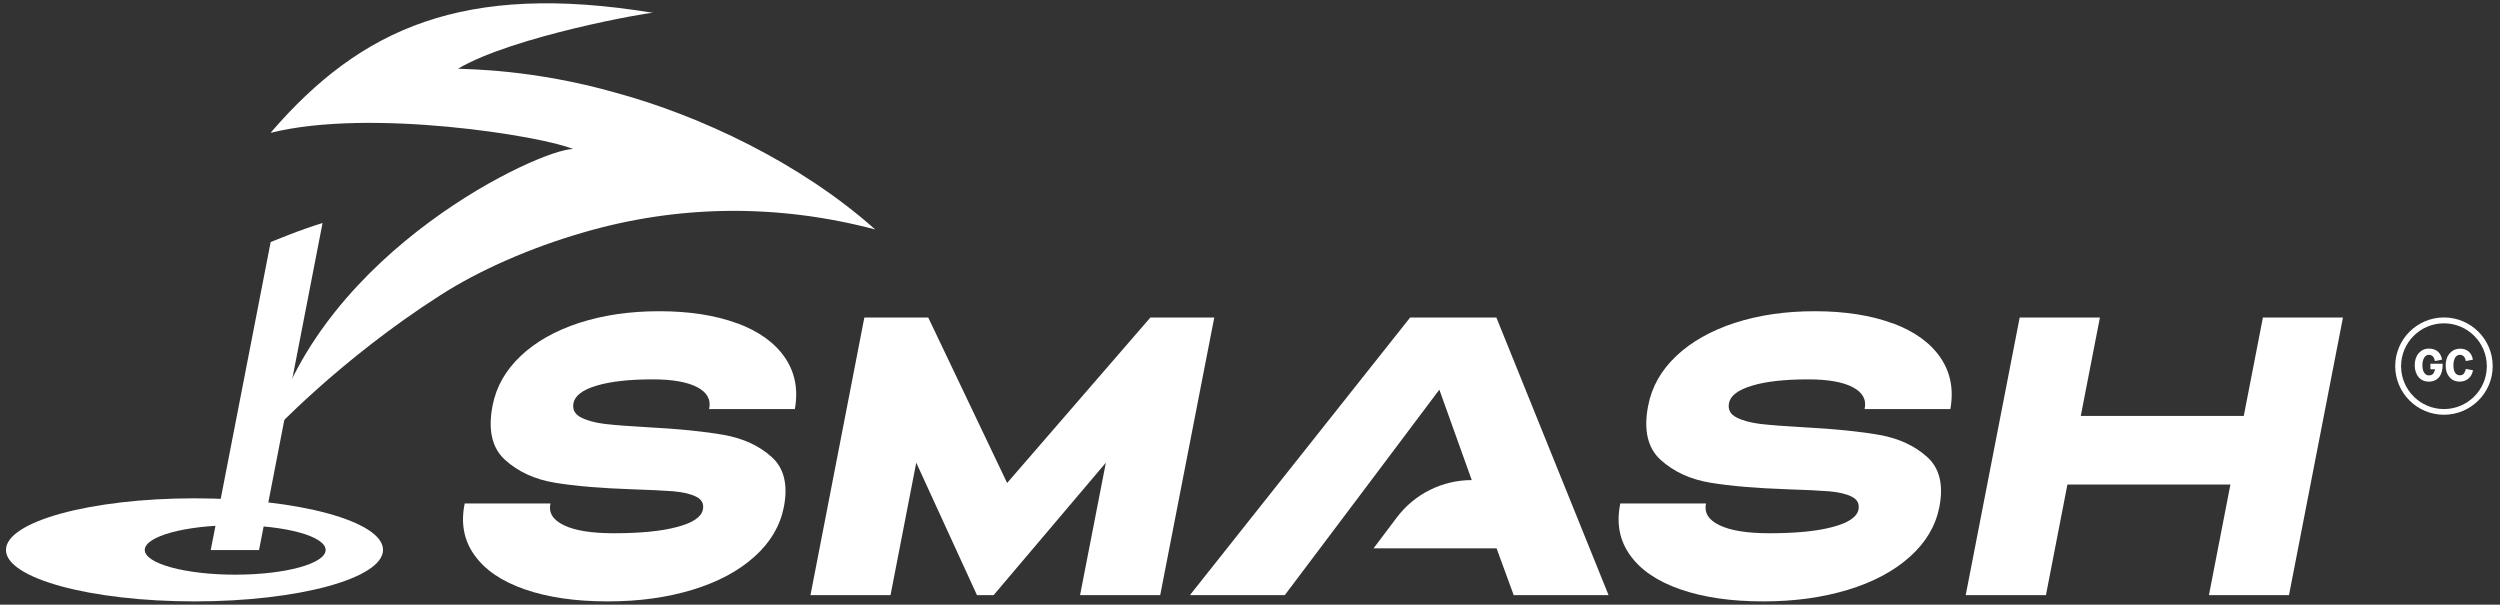
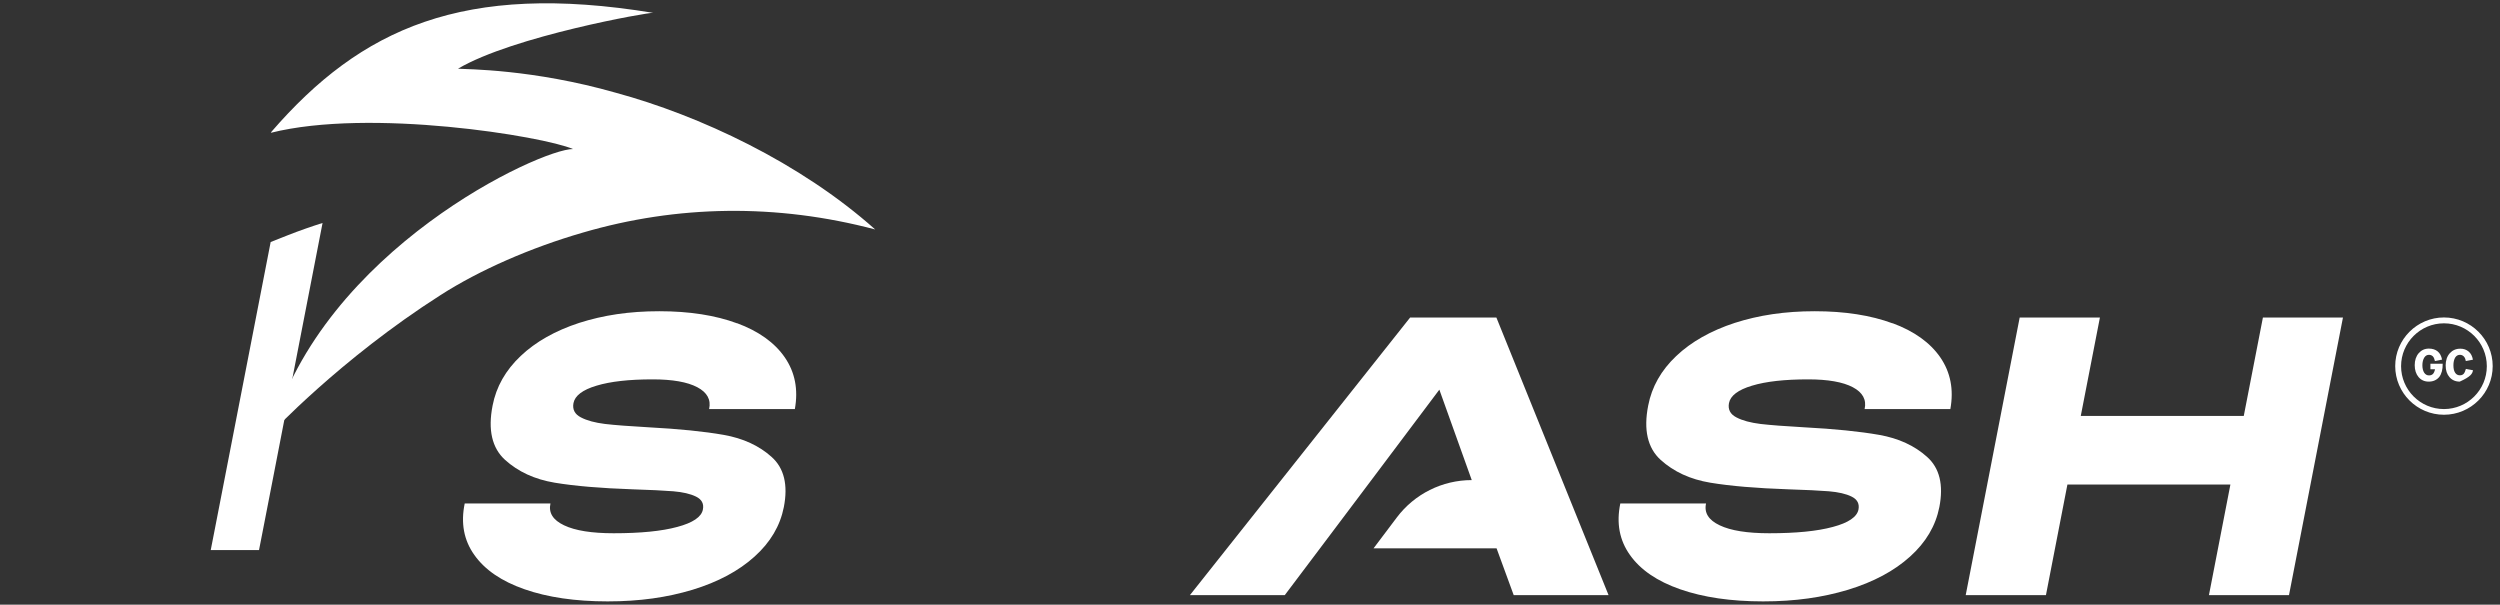
<svg xmlns="http://www.w3.org/2000/svg" width="277" height="67" viewBox="0 0 277 67" fill="none">
  <rect x="0" y="0" width="277" height="67" fill="#333333" stroke="none" />
-   <path d="M26.06 63.674C31.59 63.674 36.08 62.454 36.08 60.934C36.08 59.414 31.59 58.194 26.06 58.194C20.53 58.194 16.04 59.424 16.04 60.934C16.04 62.444 20.53 63.674 26.06 63.674ZM21.55 55.214C33.09 55.214 42.44 57.774 42.44 60.924C42.44 64.074 33.09 66.634 21.55 66.634C10.01 66.634 0.66 64.074 0.66 60.934C0.66 57.794 10.01 55.214 21.55 55.214Z" fill="white" />
  <path d="M31.94 26.044L29.99 26.814L23.72 59.054L23.35 60.944H28.7L29.07 59.054L30.29 52.784L31.35 47.314L35.74 24.704C34.47 25.104 33.19 25.554 31.94 26.044Z" fill="white" />
  <path d="M50.76 7.604C56.87 4.004 71.93 1.344 72.37 1.424C51.33 -2.036 39.99 3.154 30.08 14.594C30.08 14.594 30.02 14.704 30.01 14.714C41.02 11.954 60.2 15.094 63.49 16.514C59.91 16.484 35.76 27.634 30.04 47.984C30.02 48.044 37.61 39.844 48.83 32.684C53.14 29.924 58.8 27.444 64.57 25.774C75.02 22.714 86.04 22.534 96.97 25.424C88.64 17.994 77.49 12.794 68.26 10.284C59.02 7.644 51.68 7.684 50.77 7.614" fill="white" />
  <path d="M81.67 35.824C79.27 34.934 76.39 34.484 73.05 34.484C69.71 34.484 66.84 34.924 64.18 35.774C61.52 36.644 59.36 37.864 57.69 39.444C56.02 41.024 54.98 42.854 54.58 44.934C54.05 47.624 54.51 49.634 55.96 50.954C57.41 52.264 59.24 53.114 61.47 53.484C63.7 53.854 66.56 54.094 70.05 54.214C72.03 54.274 73.55 54.354 74.6 54.434C75.65 54.524 76.49 54.714 77.12 55.024C77.75 55.334 78.01 55.814 77.88 56.454C77.73 57.274 76.77 57.924 75.04 58.384C73.31 58.854 70.96 59.084 68 59.084C65.57 59.084 63.73 58.794 62.5 58.204C61.27 57.624 60.76 56.814 60.99 55.784H51.49C51.04 57.954 51.39 59.854 52.56 61.494C53.72 63.134 55.57 64.404 58.13 65.294C60.68 66.184 63.75 66.634 67.32 66.634C70.89 66.634 73.92 66.194 76.74 65.344C79.56 64.484 81.85 63.254 83.6 61.674C85.36 60.094 86.44 58.264 86.85 56.184C87.33 53.724 86.88 51.864 85.49 50.624C84.11 49.384 82.34 48.564 80.18 48.184C78.02 47.804 75.25 47.524 71.86 47.344C69.74 47.224 68.14 47.104 67.03 46.974C65.93 46.834 65.04 46.604 64.36 46.244C63.68 45.894 63.41 45.364 63.54 44.664C63.7 43.844 64.55 43.194 66.09 42.734C67.64 42.264 69.71 42.034 72.31 42.034C74.51 42.034 76.16 42.324 77.26 42.904C78.36 43.484 78.8 44.294 78.57 45.324H88.07C88.46 43.154 88.09 41.254 86.96 39.604C85.83 37.964 84.06 36.694 81.65 35.804H81.67V35.824Z" fill="white" />
-   <path d="M127.46 35.184L111.59 53.514L102.85 35.184H95.77L89.8 65.944H98.67L101.52 51.264L108.25 65.944H110.09L122.53 51.264L119.67 65.944H128.55L134.54 35.184H127.46Z" fill="white" />
  <path d="M209.69 35.824C207.29 34.934 204.41 34.484 201.08 34.484C197.75 34.484 194.87 34.924 192.22 35.774C189.56 36.644 187.4 37.864 185.73 39.444C184.06 41.024 183.02 42.854 182.62 44.934C182.09 47.624 182.55 49.634 184 50.954C185.45 52.264 187.27 53.114 189.51 53.484C191.74 53.854 194.6 54.094 198.09 54.214C200.07 54.274 201.59 54.354 202.64 54.434C203.69 54.524 204.54 54.714 205.16 55.024C205.79 55.334 206.04 55.814 205.92 56.454C205.76 57.274 204.81 57.924 203.08 58.384C201.35 58.854 199 59.084 196.04 59.084C193.61 59.084 191.77 58.794 190.54 58.204C189.31 57.624 188.8 56.814 189.03 55.784H179.53C179.08 57.954 179.43 59.854 180.6 61.494C181.76 63.134 183.61 64.404 186.17 65.294C188.72 66.184 191.79 66.634 195.35 66.634C198.91 66.634 201.95 66.194 204.77 65.344C207.59 64.484 209.88 63.254 211.63 61.674C213.39 60.094 214.47 58.264 214.88 56.184C215.36 53.724 214.91 51.864 213.52 50.624C212.14 49.384 210.37 48.564 208.21 48.184C206.05 47.804 203.28 47.524 199.89 47.344C197.77 47.224 196.17 47.104 195.06 46.974C193.96 46.834 193.07 46.604 192.39 46.244C191.71 45.894 191.44 45.364 191.57 44.664C191.73 43.844 192.58 43.194 194.12 42.734C195.66 42.264 197.74 42.034 200.34 42.034C202.54 42.034 204.19 42.324 205.29 42.904C206.39 43.484 206.83 44.294 206.6 45.324H216.1C216.49 43.154 216.12 41.254 214.99 39.604C213.86 37.964 212.09 36.694 209.68 35.804H209.69V35.824Z" fill="white" />
  <path d="M248.61 46.084H230.55L232.67 35.184H223.78L217.8 65.944H226.69L229.07 53.684H247.13L244.75 65.944H253.62L259.6 35.184H250.73L248.61 46.084Z" fill="white" />
  <path d="M156.24 35.184L131.84 65.944H142.35L146.26 60.754L151.95 53.194L159.48 43.174L163.07 53.194C159.8 53.194 156.72 54.734 154.76 57.344L152.19 60.754H165.82L167.72 65.944H178.23L165.8 35.184H156.26H156.24Z" fill="white" />
  <path d="M269.29 40.914H269.8C269.76 41.134 269.68 41.304 269.58 41.424C269.46 41.544 269.32 41.594 269.13 41.594C268.91 41.594 268.73 41.494 268.6 41.294C268.47 41.094 268.4 40.814 268.4 40.474C268.4 40.134 268.47 39.854 268.6 39.634C268.73 39.424 268.9 39.314 269.13 39.314C269.3 39.314 269.45 39.374 269.56 39.484C269.67 39.604 269.74 39.774 269.79 40.004L270.58 39.844C270.5 39.434 270.34 39.134 270.09 38.934C269.85 38.734 269.52 38.624 269.12 38.624C268.66 38.624 268.29 38.794 267.99 39.134C267.7 39.474 267.55 39.924 267.55 40.464C267.55 41.004 267.7 41.454 267.98 41.784C268.26 42.114 268.64 42.284 269.1 42.284C269.6 42.284 269.99 42.104 270.27 41.764C270.53 41.424 270.66 40.934 270.65 40.304H269.29V40.894H269.3L269.29 40.914Z" fill="white" />
-   <path d="M272.979 41.414C272.869 41.534 272.729 41.584 272.549 41.584C272.329 41.584 272.14 41.484 272.02 41.284C271.89 41.084 271.839 40.804 271.839 40.464C271.839 40.124 271.909 39.834 272.029 39.624C272.159 39.414 272.339 39.314 272.559 39.314C272.729 39.314 272.87 39.374 272.99 39.494C273.11 39.614 273.17 39.784 273.21 40.004L273.999 39.854C273.929 39.464 273.779 39.164 273.529 38.954C273.289 38.744 272.979 38.634 272.609 38.634C272.119 38.634 271.74 38.804 271.43 39.144C271.13 39.484 270.979 39.934 270.979 40.494C270.979 41.054 271.129 41.474 271.409 41.794C271.689 42.114 272.069 42.284 272.539 42.284C272.919 42.284 273.249 42.164 273.509 41.944C273.769 41.724 273.939 41.414 274.009 41.024L273.219 40.874C273.159 41.104 273.079 41.294 272.979 41.414Z" fill="white" />
+   <path d="M272.979 41.414C272.869 41.534 272.729 41.584 272.549 41.584C272.329 41.584 272.14 41.484 272.02 41.284C271.89 41.084 271.839 40.804 271.839 40.464C271.839 40.124 271.909 39.834 272.029 39.624C272.159 39.414 272.339 39.314 272.559 39.314C272.729 39.314 272.87 39.374 272.99 39.494C273.11 39.614 273.17 39.784 273.21 40.004L273.999 39.854C273.929 39.464 273.779 39.164 273.529 38.954C273.289 38.744 272.979 38.634 272.609 38.634C272.119 38.634 271.74 38.804 271.43 39.144C271.13 39.484 270.979 39.934 270.979 40.494C270.979 41.054 271.129 41.474 271.409 41.794C271.689 42.114 272.069 42.284 272.539 42.284C273.769 41.724 273.939 41.414 274.009 41.024L273.219 40.874C273.159 41.104 273.079 41.294 272.979 41.414Z" fill="white" />
  <path d="M270.79 45.324C268.17 45.324 266.04 43.194 266.04 40.574C266.04 37.954 268.17 35.824 270.79 35.824C273.41 35.824 275.54 37.954 275.54 40.574C275.54 43.194 273.41 45.324 270.79 45.324ZM270.79 35.174C267.82 35.174 265.39 37.594 265.39 40.564C265.39 43.534 267.81 45.954 270.79 45.954C273.77 45.954 276.19 43.534 276.19 40.564C276.19 37.594 273.77 35.174 270.79 35.174Z" fill="white" />
</svg>